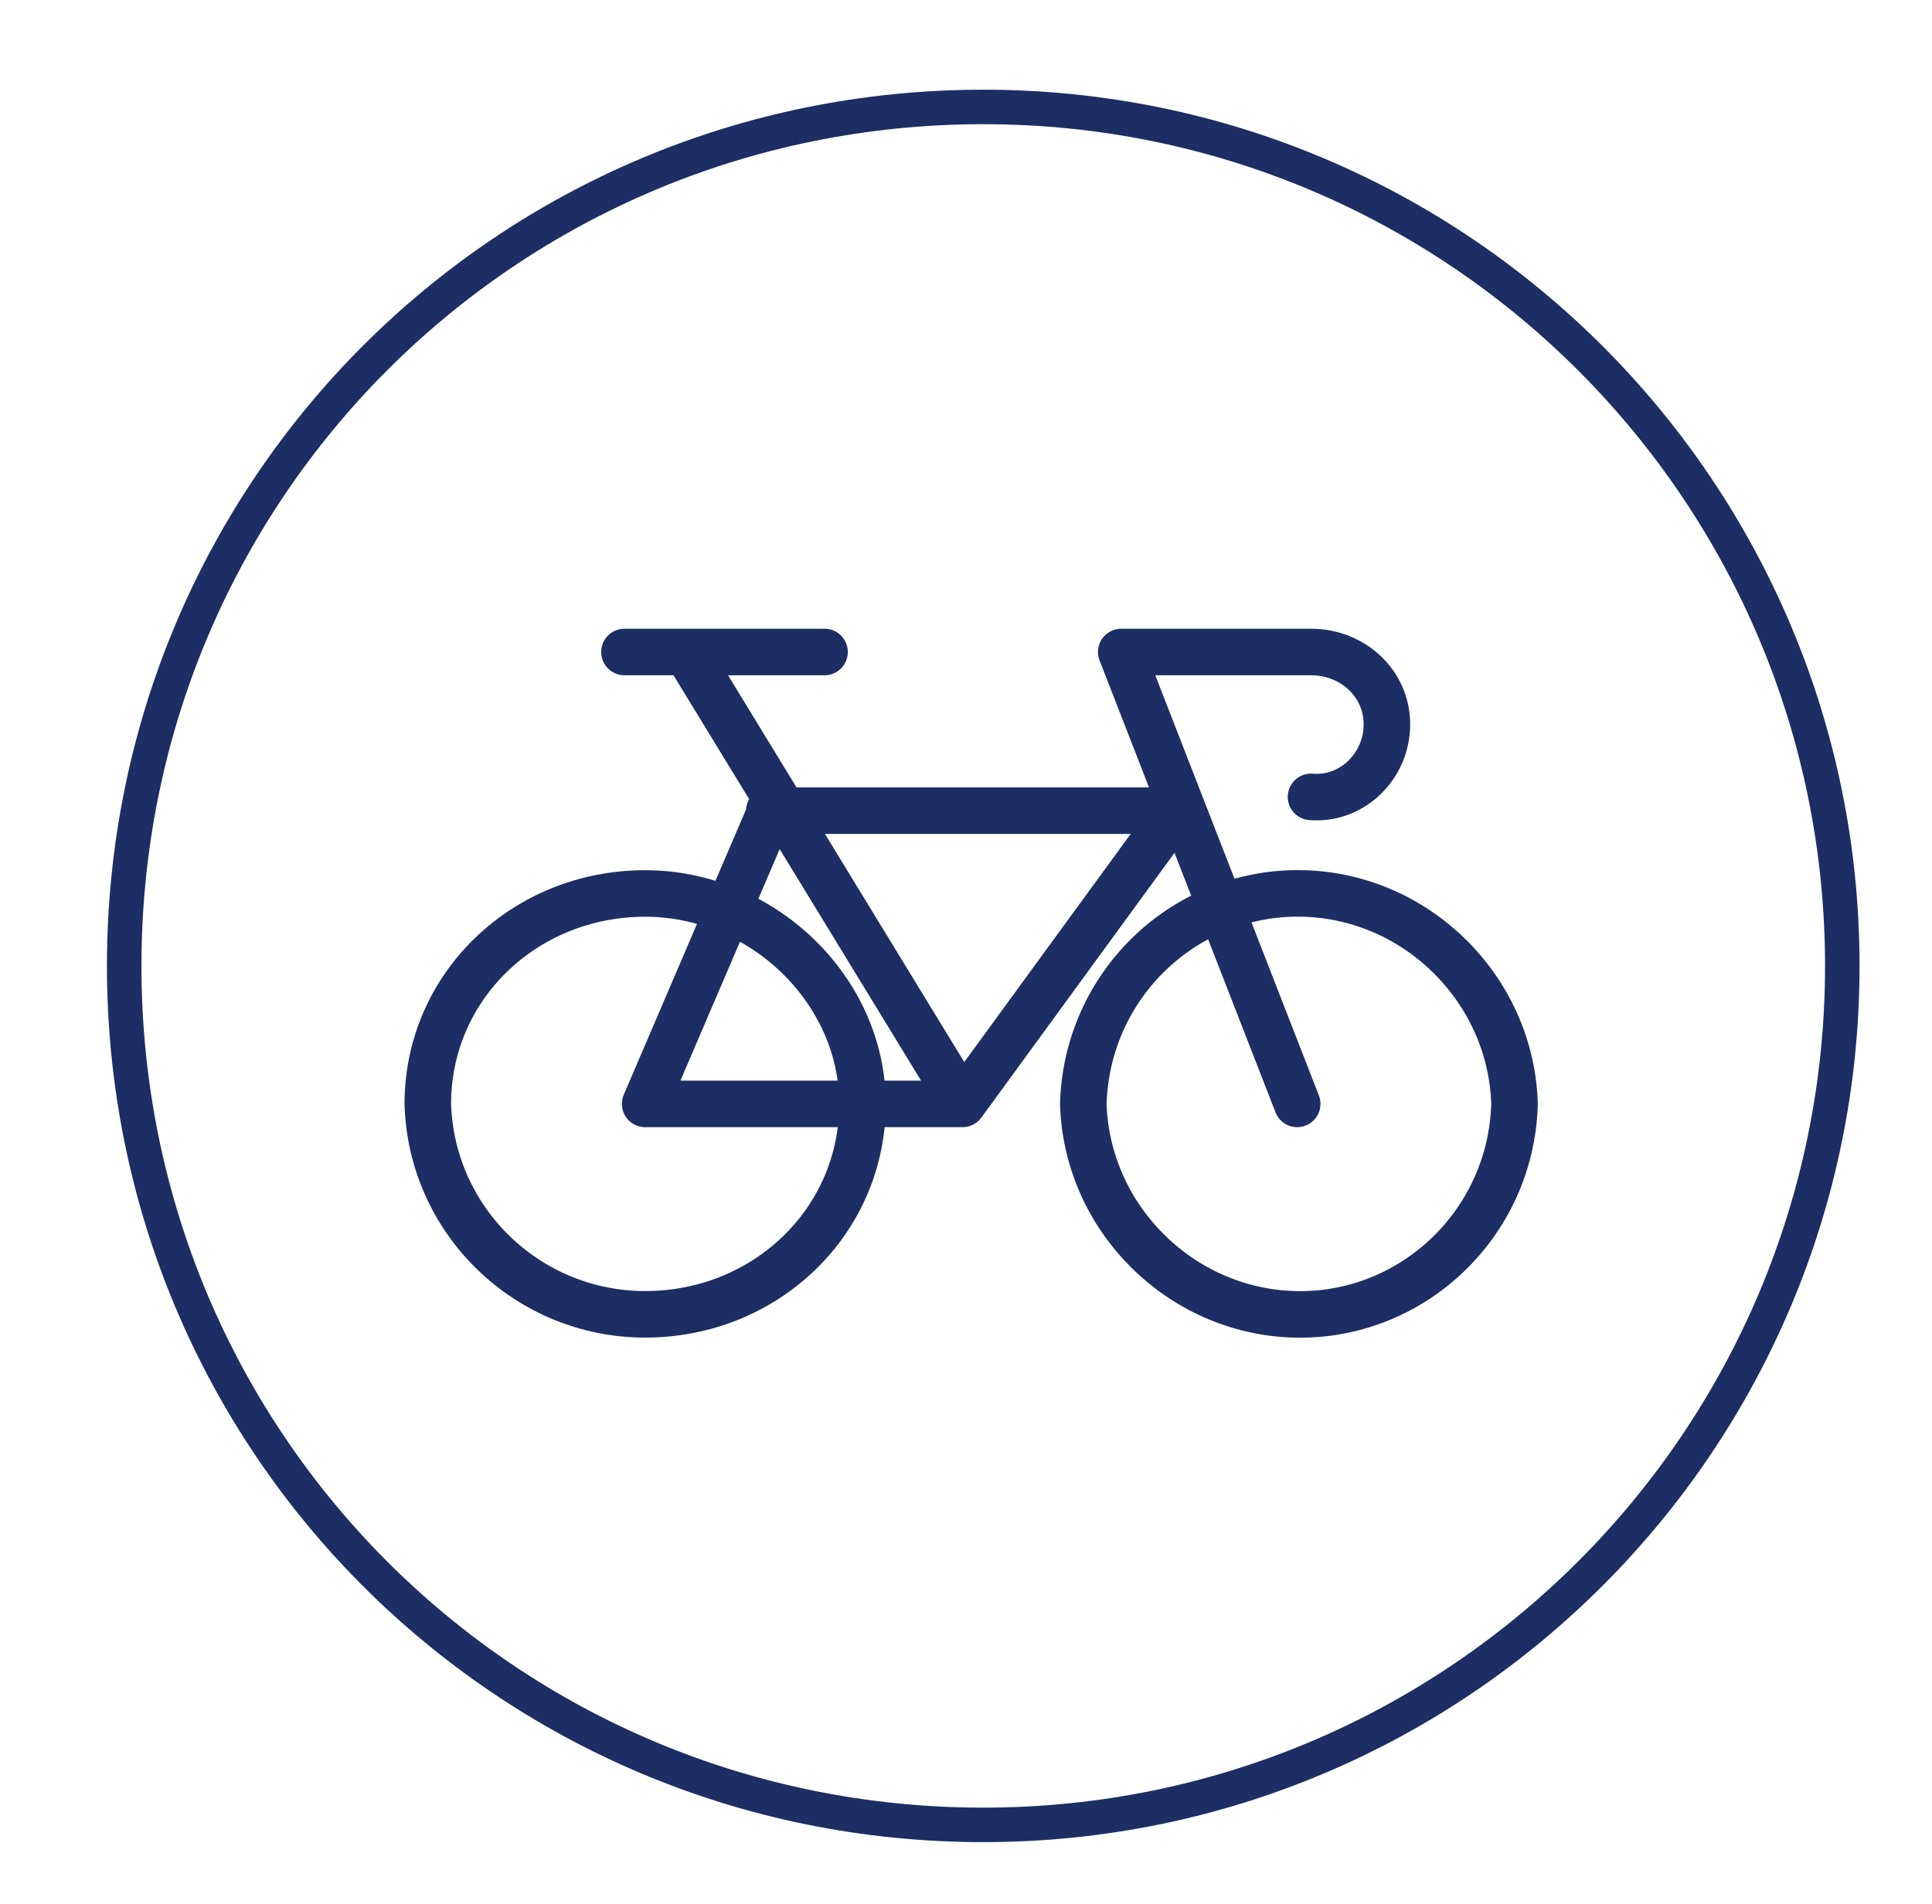
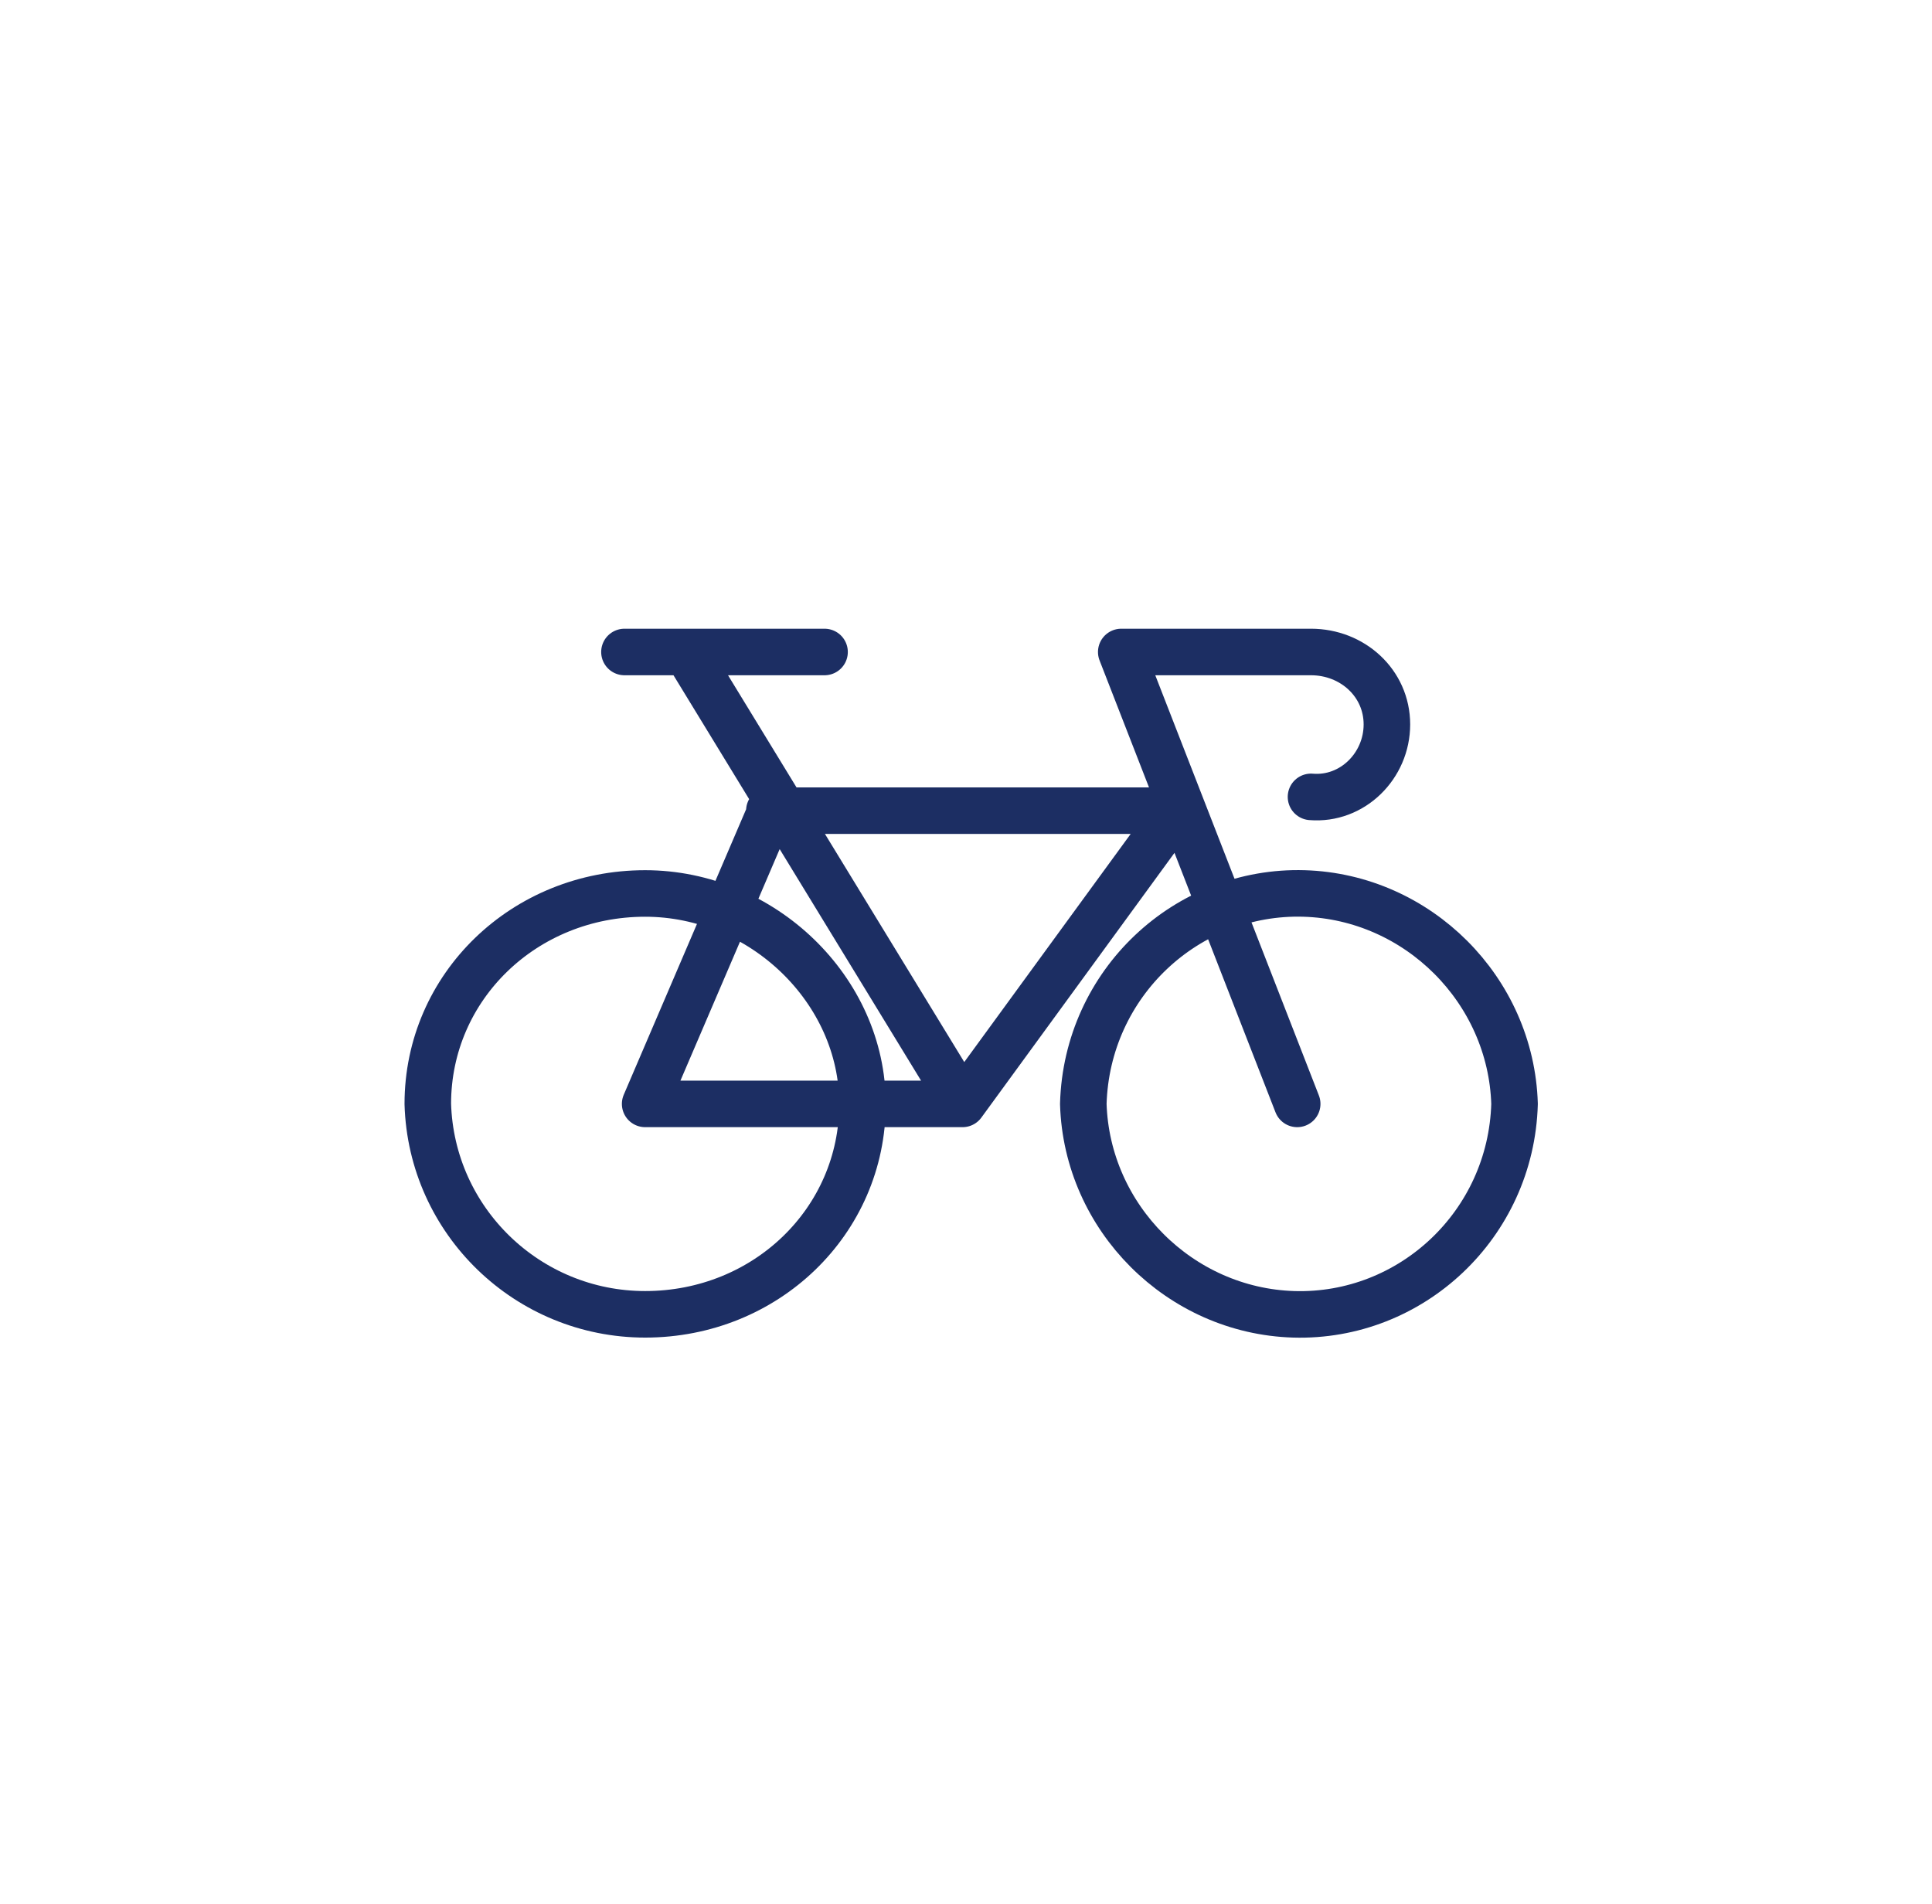
<svg xmlns="http://www.w3.org/2000/svg" xmlns:xlink="http://www.w3.org/1999/xlink" version="1.1" id="Layer_1" x="0px" y="0px" viewBox="0 0 56 55.2" style="enable-background:new 0 0 56 55.2;" xml:space="preserve">
  <style type="text/css">
	.st0{clip-path:url(#SVGID_00000070833745556109898720000008753457952050484650_);fill:none;stroke:#1C2E63;}
	
		.st1{clip-path:url(#SVGID_00000070833745556109898720000008753457952050484650_);fill:none;stroke:#1C2E63;stroke-width:1.349;stroke-linecap:round;stroke-linejoin:round;}
</style>
  <g>
    <defs>
      <rect id="SVGID_1_" x="3.1" y="2.6" width="50.8" height="50.8" />
    </defs>
    <clipPath id="SVGID_00000065067799490573810800000014828685119758008996_">
      <use xlink:href="#SVGID_1_" style="overflow:visible;" />
    </clipPath>
-     <path style="clip-path:url(#SVGID_00000065067799490573810800000014828685119758008996_);fill:none;stroke:#1C2E63;" d="M28.5,52.9   c13.8,0,24.9-11.2,24.9-24.9S42.3,3.1,28.5,3.1S3.6,14.2,3.6,28S14.7,52.9,28.5,52.9z" />
    <path style="clip-path:url(#SVGID_00000065067799490573810800000014828685119758008996_);fill:none;stroke:#1C2E63;stroke-width:1.349;stroke-linecap:round;stroke-linejoin:round;" d="   M25,32c0,3.4-2.8,6.1-6.3,6.1c-3.4,0-6.2-2.7-6.3-6.1c0-3.4,2.8-6.1,6.3-6.1C22.1,25.9,25,28.7,25,32L25,32z M43.9,32   c-0.1,3.5-3,6.2-6.4,6.1c-3.3-0.1-6-2.8-6.1-6.1c0.1-3.5,3-6.2,6.4-6.1C41.1,26,43.8,28.7,43.9,32z M18.7,32l3.6-8.4 M18.7,32h9.2    M27.9,32l-8-13.1 M18.1,18.9h5.8 M34.1,23.5H22.3 M27.9,32l6.2-8.5 M37.6,32l-5.1-13.1 M32.5,18.9H38 M38,18.9   c1.2,0,2.2,0.9,2.2,2.1c0,0,0,0,0,0c0,1.2-1,2.2-2.2,2.1c0,0,0,0,0,0" />
  </g>
</svg>